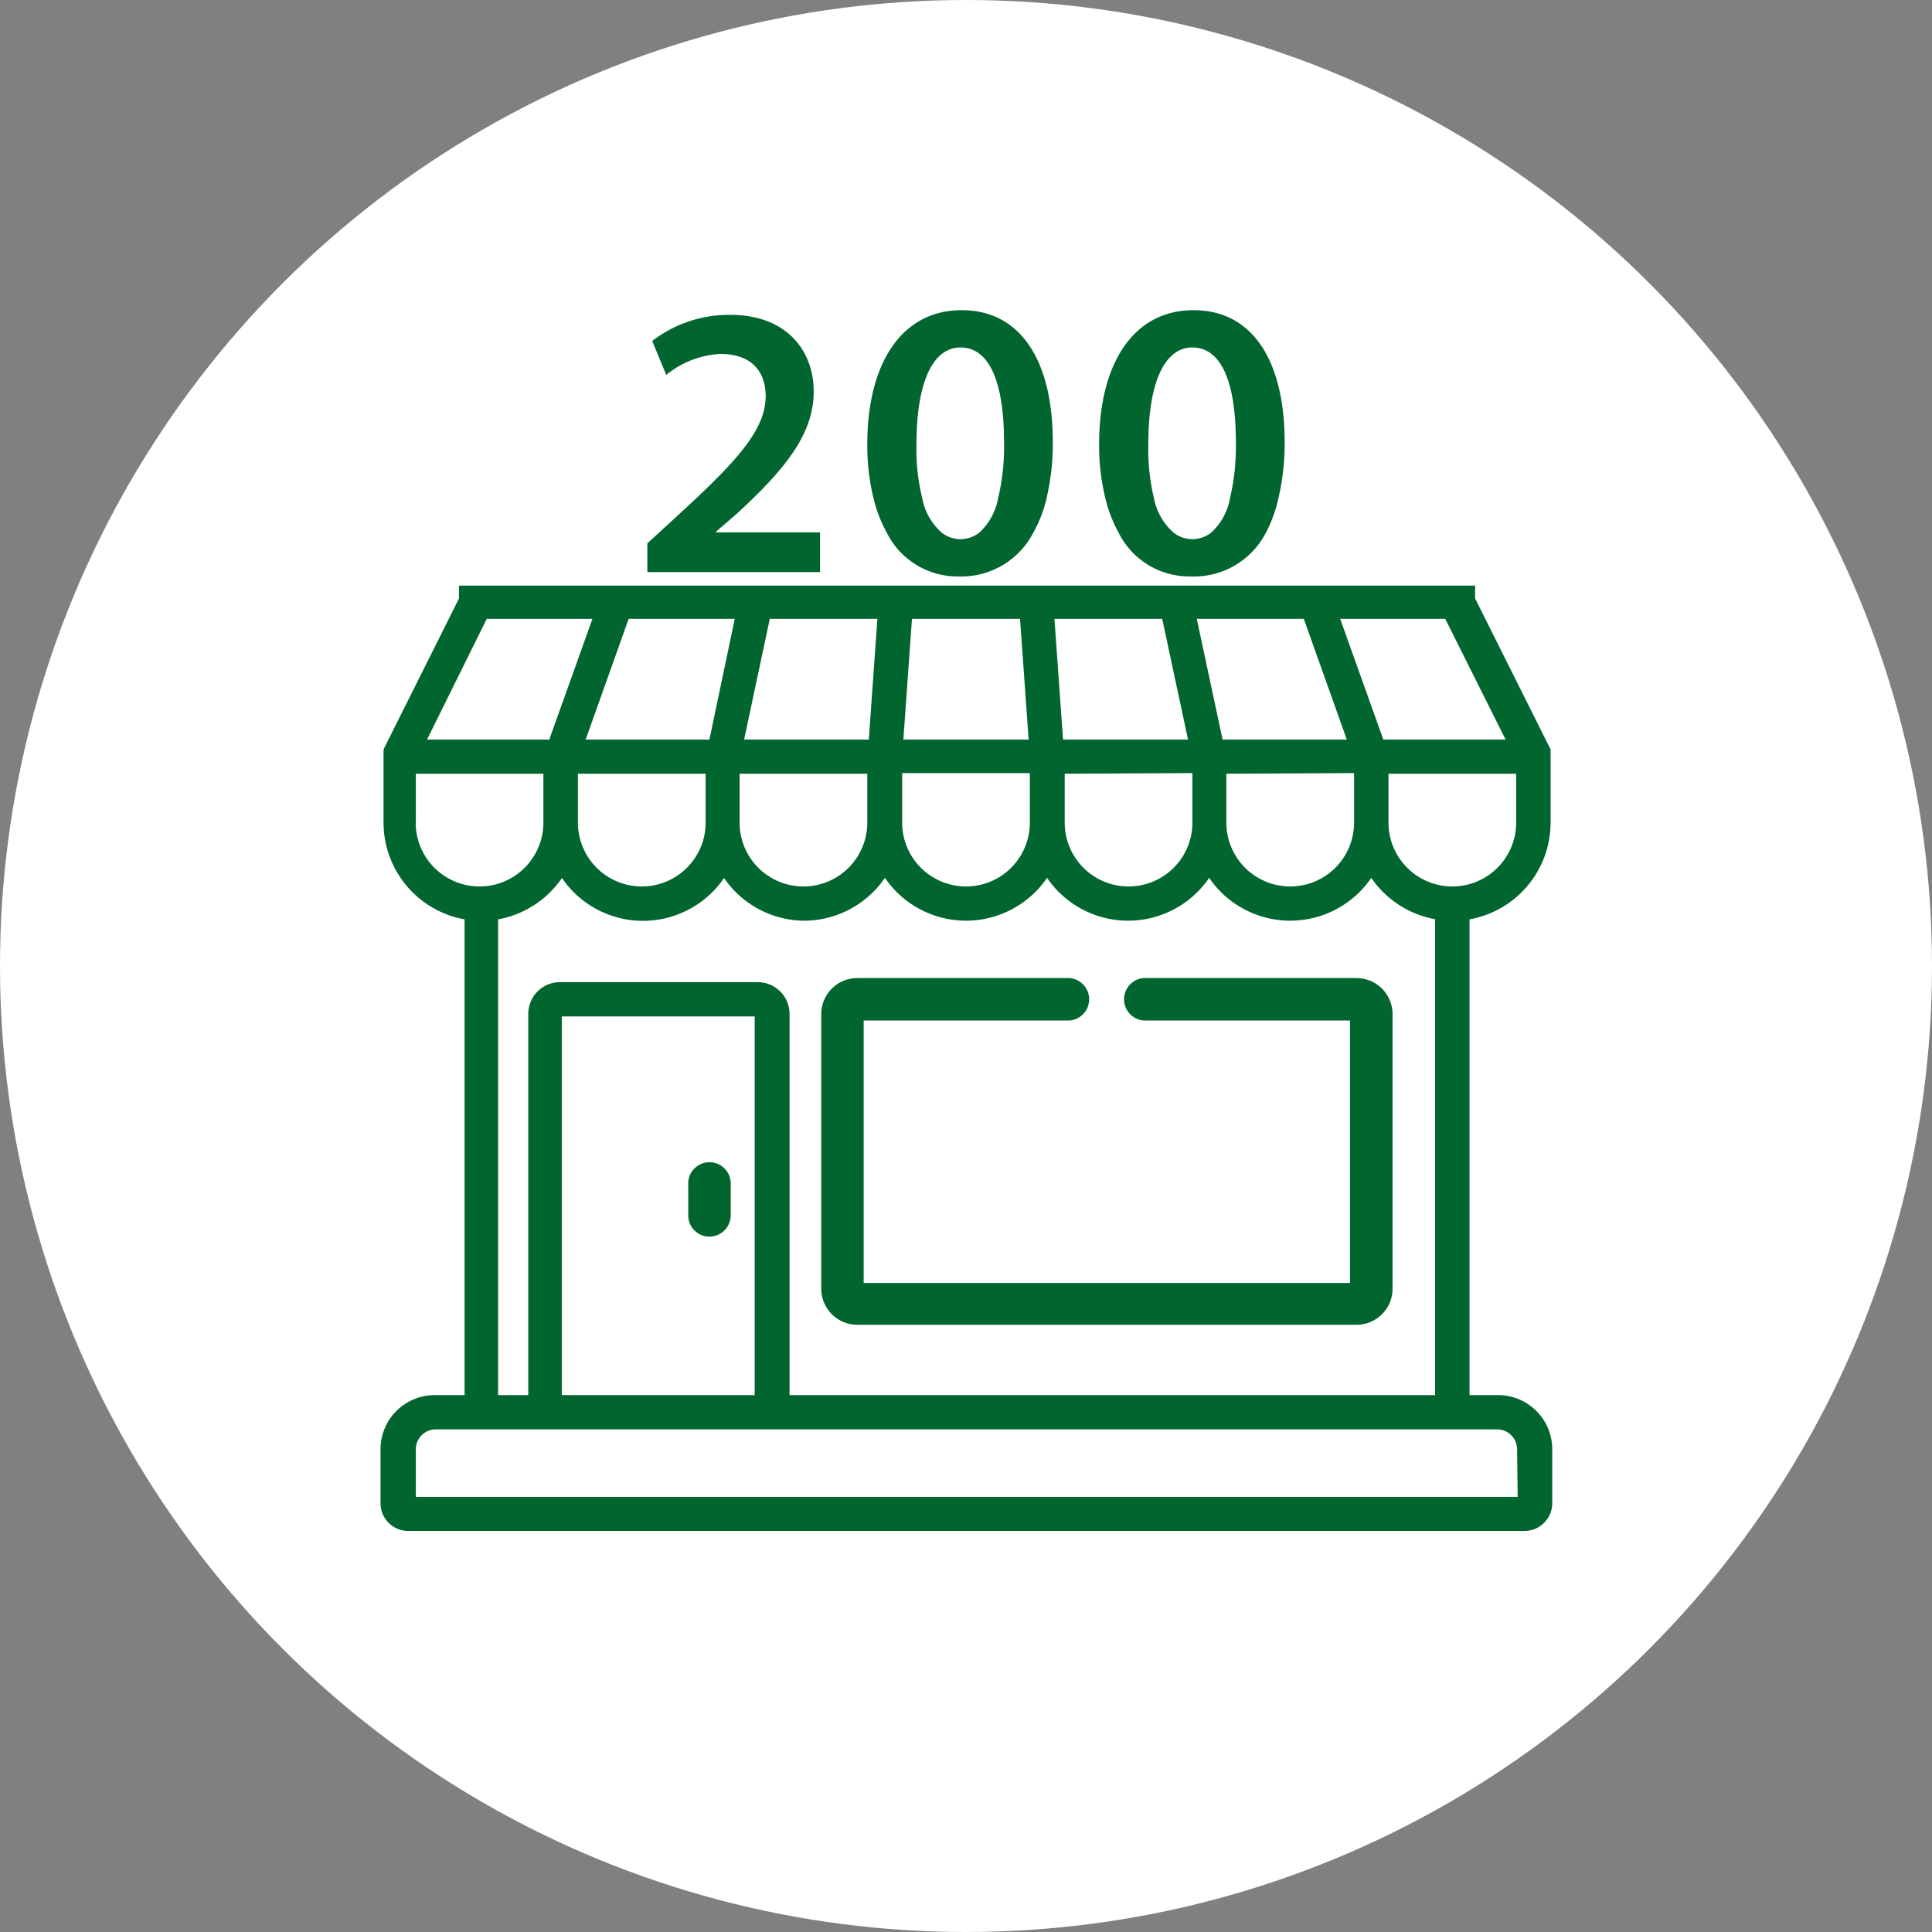
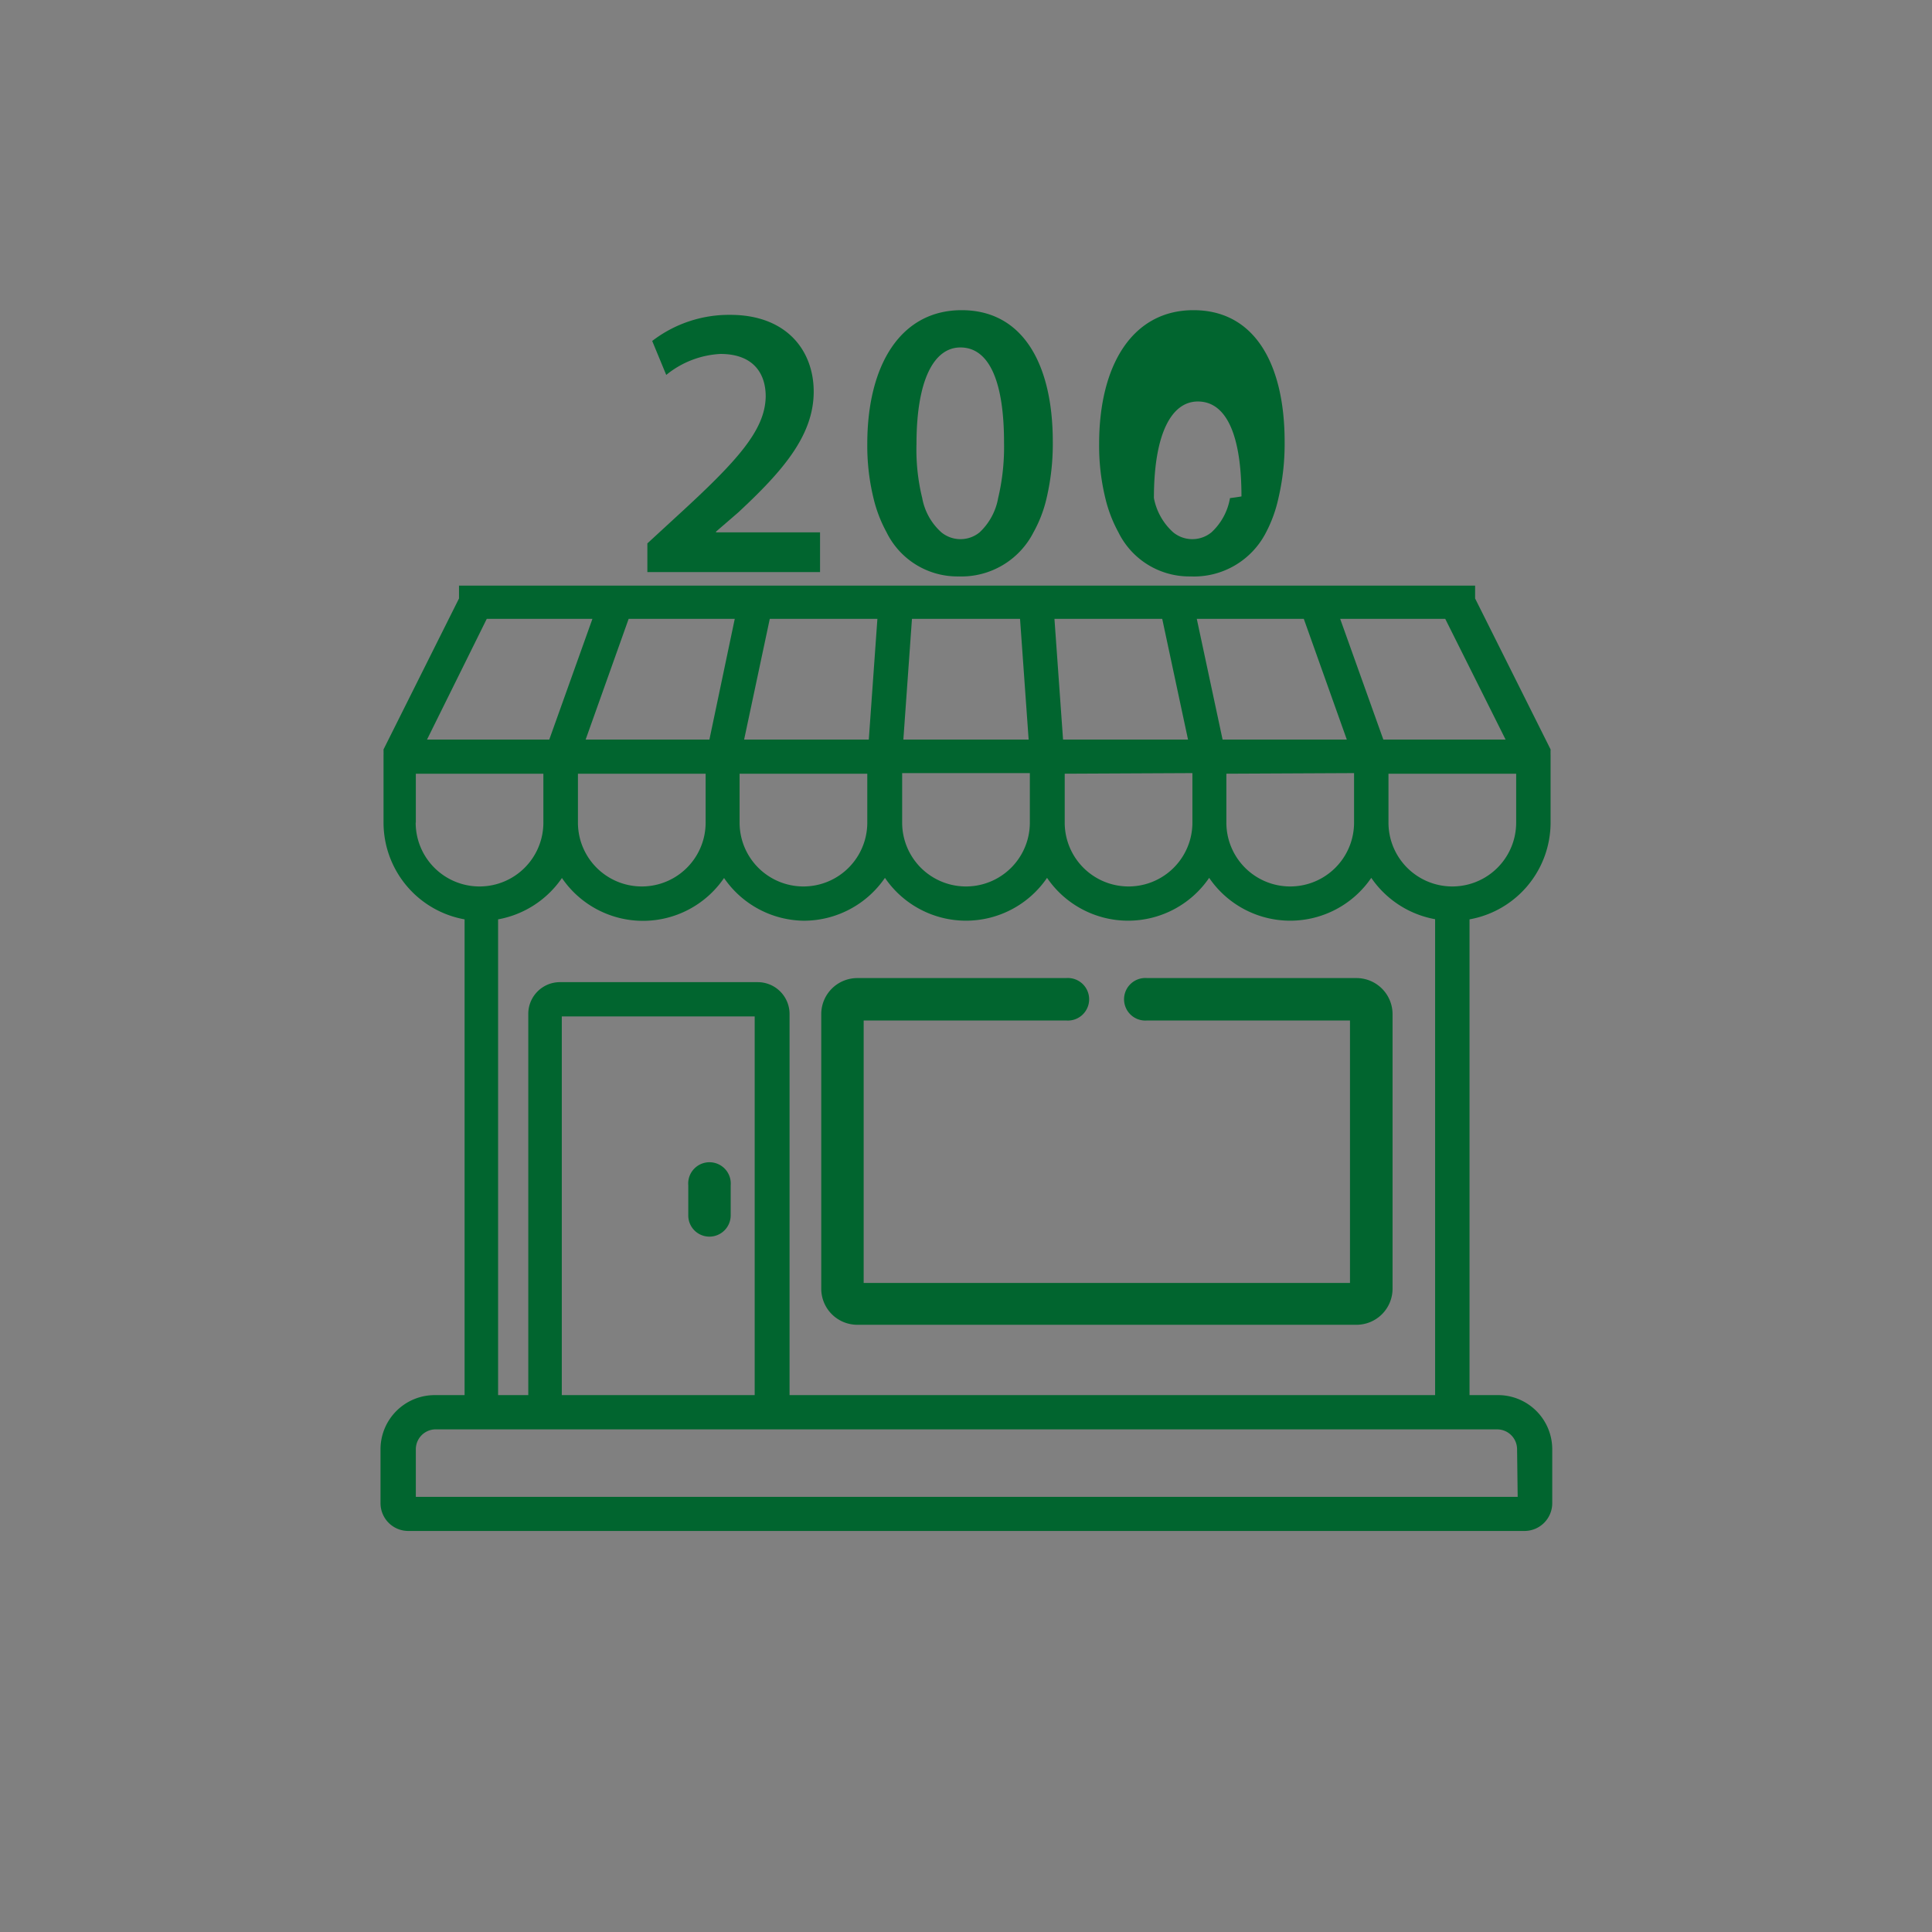
<svg xmlns="http://www.w3.org/2000/svg" id="Layer_1" data-name="Layer 1" viewBox="0 0 128 128">
  <rect x="0" y="0" width="128" height="128" fill="#808080" stroke="none" />
  <defs>
    <style>.cls-1{fill:#fff;}.cls-2{fill:#01652f;}</style>
  </defs>
-   <circle class="cls-1" cx="64" cy="64" r="64" />
  <path class="cls-2" d="M47,81.93a1.41,1.41,0,0,0,1.41-1.4v-2a1.41,1.41,0,1,0-2.81,0v2A1.4,1.4,0,0,0,47,81.93Z" />
  <path class="cls-2" d="M99.2,92.43H97.36V60.91a6.52,6.52,0,0,0,5.37-6.41V50a.59.59,0,0,1,0-.13h0a.56.56,0,0,1,0-.12s0,0,0,0,0-.06,0-.1,0,0,0,0l-5-10v-.85H30.41v.85l-5,10s0,0,0,0,0,.06,0,.1,0,0,0,0a.56.56,0,0,1,0,.12h0a.59.59,0,0,1,0,.13V54.5a6.52,6.52,0,0,0,5.37,6.41V92.43H28.8A3.59,3.59,0,0,0,25.21,96v3.59a1.84,1.84,0,0,0,1.84,1.84H101a1.84,1.84,0,0,0,1.84-1.84V96A3.59,3.59,0,0,0,99.2,92.43Zm1.25-37.93a4.23,4.23,0,1,1-8.46,0V51.26h8.46ZM95.75,41l4,8h-8.1l-2.86-8Zm-9.37,0,2.85,8H81l-1.71-8Zm3.33,10.22V54.5a4.23,4.23,0,1,1-8.46,0V51.26ZM77,41l1.71,8H70.43l-.57-8Zm2,10.22V54.5a4.23,4.23,0,1,1-8.46,0V51.26ZM60.42,41h7.16l.57,8h-8.3Zm-.65,10.22h8.46V54.5a4.23,4.23,0,1,1-8.46,0ZM51,41h7.13l-.57,8H49.3ZM49,51.26h8.46V54.5a4.23,4.23,0,1,1-8.46,0ZM53.26,61a6.52,6.52,0,0,0,5.37-2.84,6.5,6.5,0,0,0,10.74,0,6.5,6.5,0,0,0,10.74,0,6.5,6.5,0,0,0,10.74,0,6.54,6.54,0,0,0,4.23,2.74V92.43H52.31V67.18a2.11,2.11,0,0,0-2.11-2.11H37.06A2.1,2.1,0,0,0,35,67.18V92.43h-2V60.91a6.54,6.54,0,0,0,4.23-2.74,6.5,6.5,0,0,0,10.74,0A6.5,6.5,0,0,0,53.26,61ZM50,67.34V92.43H37.22V67.34ZM38.29,54.5V51.26h8.46V54.5a4.23,4.23,0,1,1-8.46,0ZM48.68,41,47,49h-8.2l2.85-8ZM32.25,41h7l-2.86,8h-8.1ZM27.55,54.5V51.26H36V54.5a4.23,4.23,0,1,1-8.46,0Zm73,44.67h-73V96A1.32,1.32,0,0,1,28.8,94.7H99.2A1.32,1.32,0,0,1,100.51,96Z" />
  <path class="cls-2" d="M56.8,87.77H89.87a2.39,2.39,0,0,0,2.39-2.39V67.18a2.39,2.39,0,0,0-2.39-2.38H76a1.41,1.41,0,1,0,0,2.81H89.44V85H57.22V67.61H70.63a1.41,1.41,0,1,0,0-2.81H56.8a2.39,2.39,0,0,0-2.39,2.38v18.2A2.39,2.39,0,0,0,56.8,87.77Z" />
  <path class="cls-2" d="M63.71,20.55c-4,0-6.25,3.57-6.25,8.87A14.67,14.67,0,0,0,57.87,33a9.09,9.09,0,0,0,.87,2.27,5.23,5.23,0,0,0,4.78,2.92,5.36,5.36,0,0,0,4.95-2.92A8.58,8.58,0,0,0,69.34,33a15.74,15.74,0,0,0,.41-3.74C69.75,24.22,67.83,20.55,63.71,20.55ZM66.13,33a4.09,4.09,0,0,1-1.23,2.27,2,2,0,0,1-2.53,0A4,4,0,0,1,61.1,33a13.43,13.43,0,0,1-.38-3.58c0-4.28,1.17-6.4,2.91-6.4,1.94,0,2.89,2.33,2.89,6.29A14.73,14.73,0,0,1,66.13,33Z" />
-   <path class="cls-2" d="M79.07,20.55c-4,0-6.25,3.57-6.25,8.87A14.67,14.67,0,0,0,73.23,33a9.09,9.09,0,0,0,.87,2.27,5.23,5.23,0,0,0,4.78,2.92,5.36,5.36,0,0,0,5-2.92A8.94,8.94,0,0,0,84.7,33a15.74,15.74,0,0,0,.41-3.74C85.11,24.22,83.19,20.55,79.07,20.55ZM81.49,33a4,4,0,0,1-1.23,2.27,2,2,0,0,1-2.53,0A4.07,4.07,0,0,1,76.45,33a13.9,13.9,0,0,1-.37-3.58c0-4.28,1.17-6.4,2.91-6.4,1.94,0,2.89,2.33,2.89,6.29A14.73,14.73,0,0,1,81.49,33Z" />
+   <path class="cls-2" d="M79.07,20.55c-4,0-6.25,3.57-6.25,8.87A14.67,14.67,0,0,0,73.23,33a9.09,9.09,0,0,0,.87,2.27,5.23,5.23,0,0,0,4.78,2.92,5.36,5.36,0,0,0,5-2.92A8.94,8.94,0,0,0,84.7,33a15.74,15.74,0,0,0,.41-3.74C85.11,24.22,83.19,20.55,79.07,20.55ZM81.49,33a4,4,0,0,1-1.23,2.27,2,2,0,0,1-2.53,0A4.07,4.07,0,0,1,76.45,33c0-4.28,1.17-6.4,2.91-6.4,1.94,0,2.89,2.33,2.89,6.29A14.73,14.73,0,0,1,81.49,33Z" />
  <path class="cls-2" d="M42.89,37.9V36l2-1.84c4-3.66,5.81-5.68,5.84-7.9,0-1.5-.8-2.81-3-2.81a6.17,6.17,0,0,0-3.59,1.39l-.93-2.25a8.34,8.34,0,0,1,5.17-1.73c3.72,0,5.53,2.35,5.53,5.09,0,2.94-2.12,5.32-5,8l-1.47,1.27v.05h6.89V37.9Z" />
</svg>